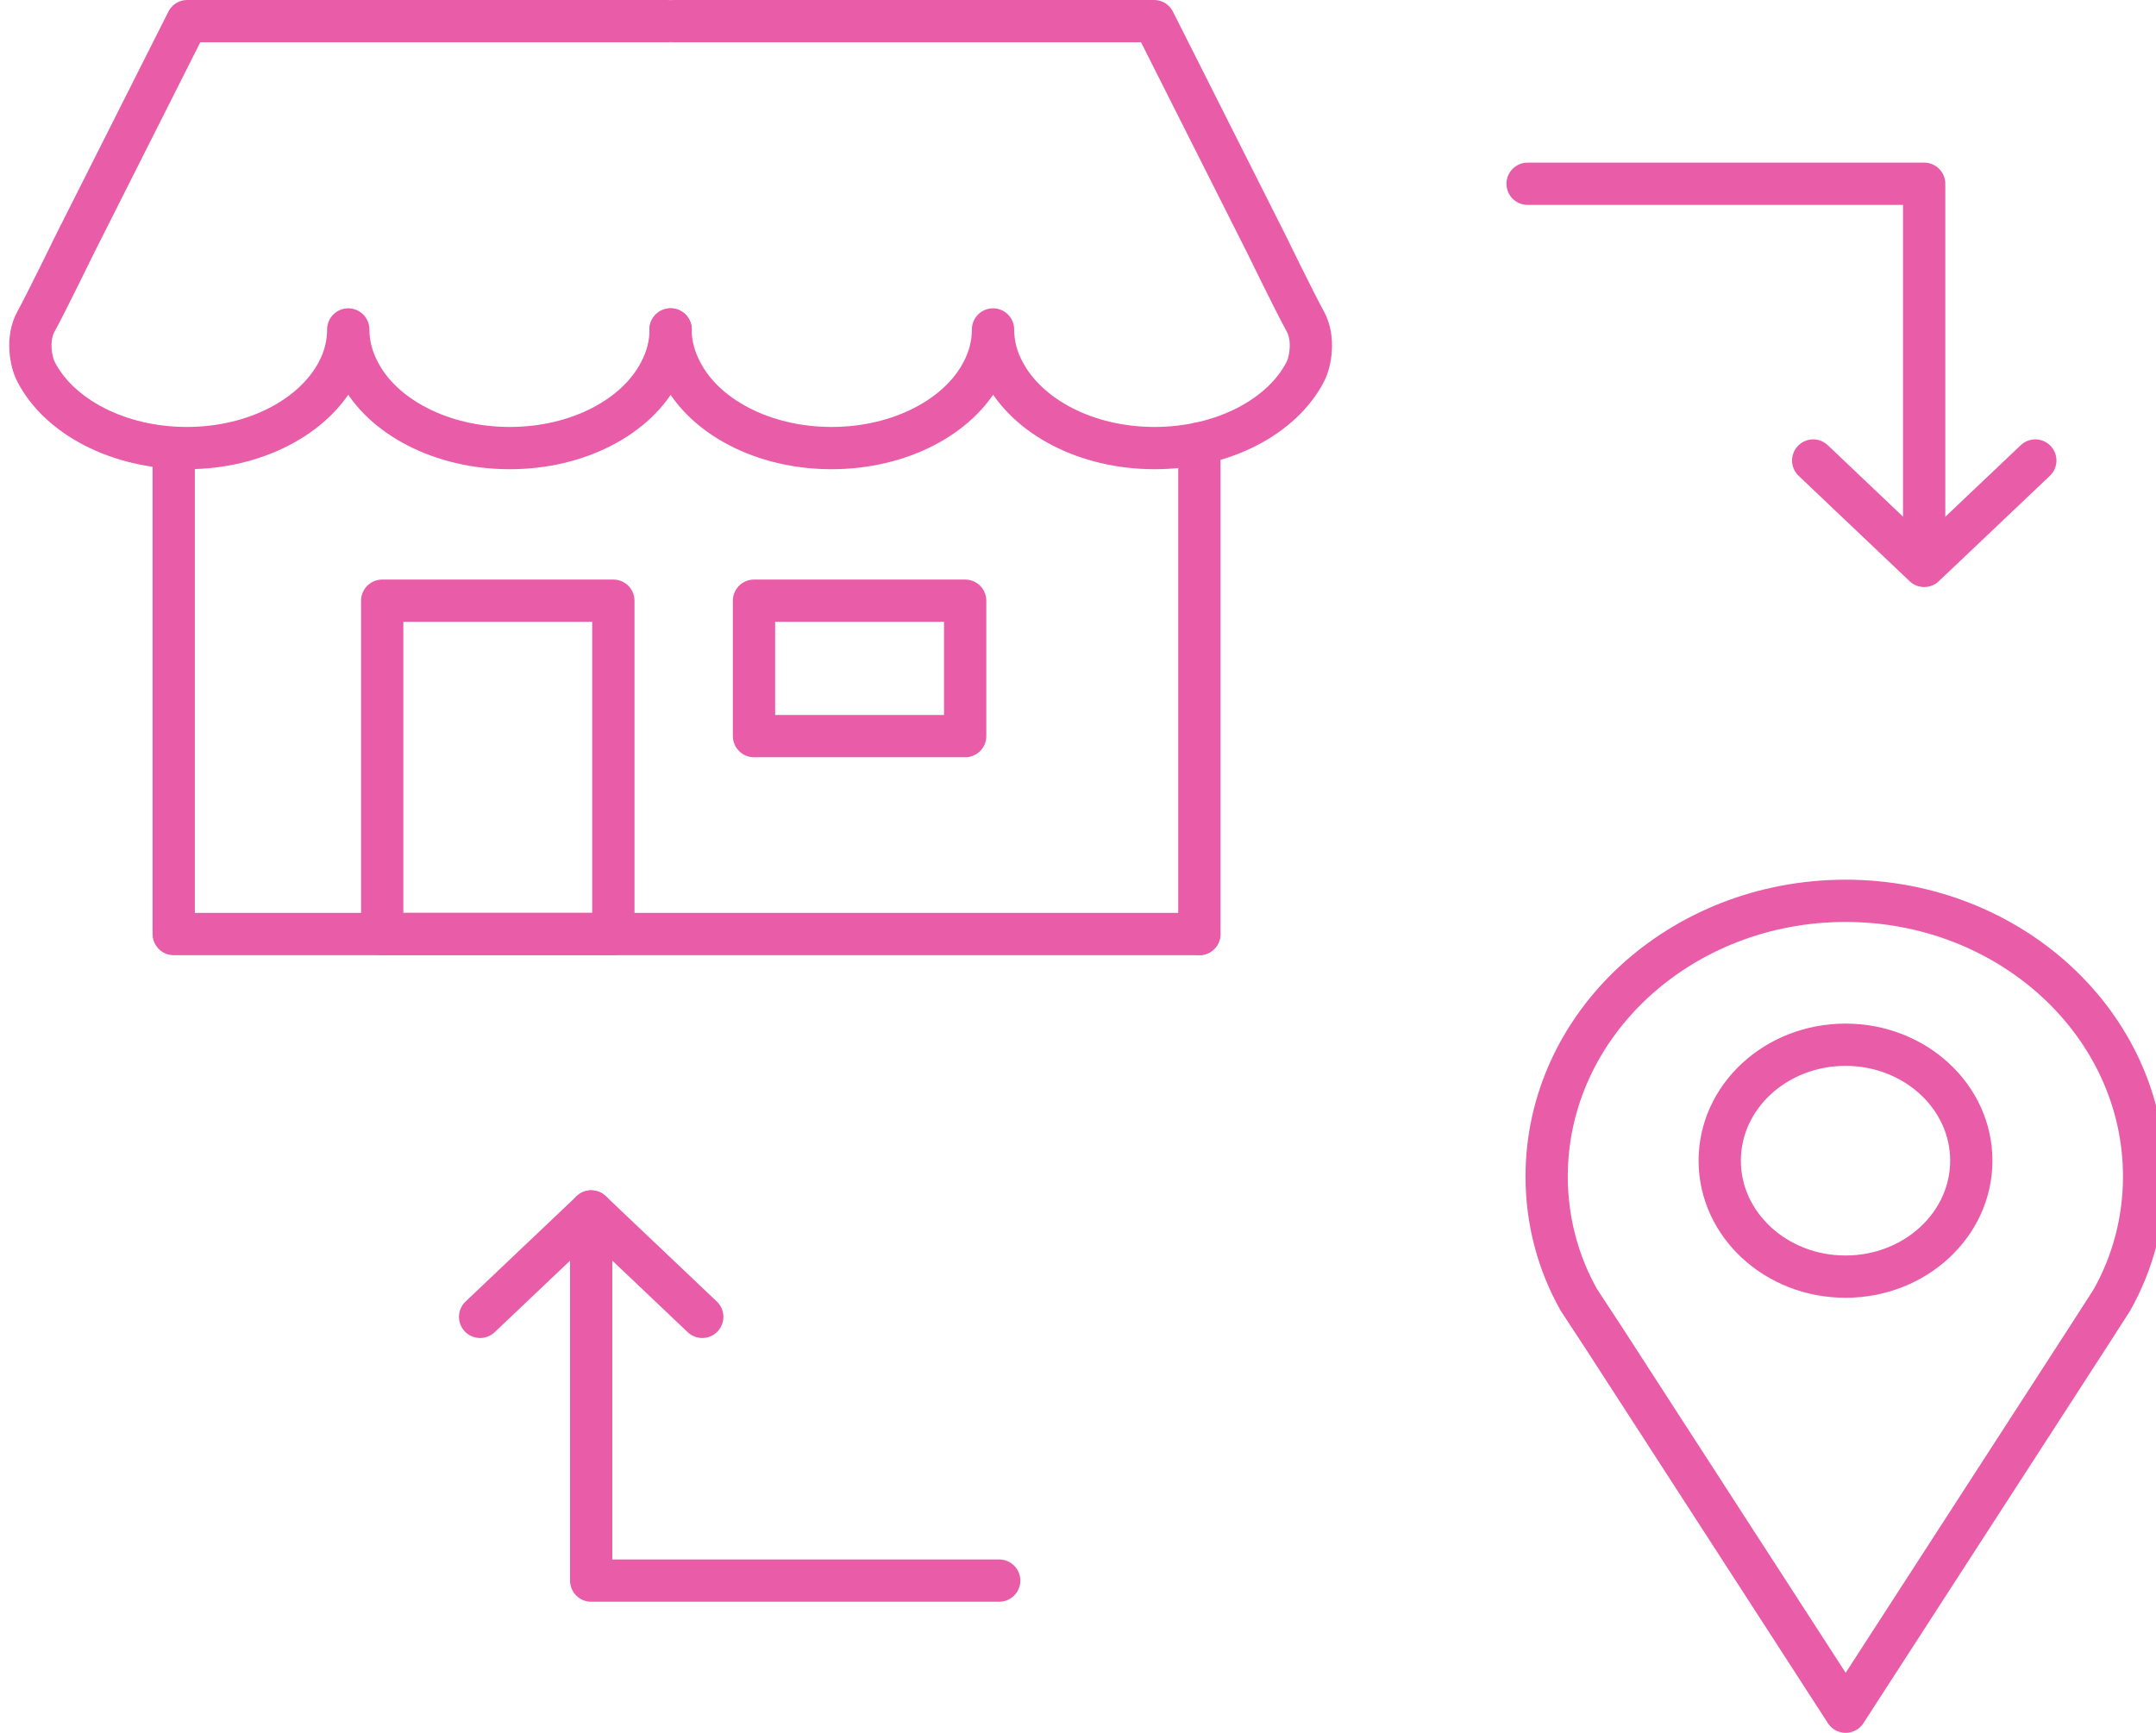
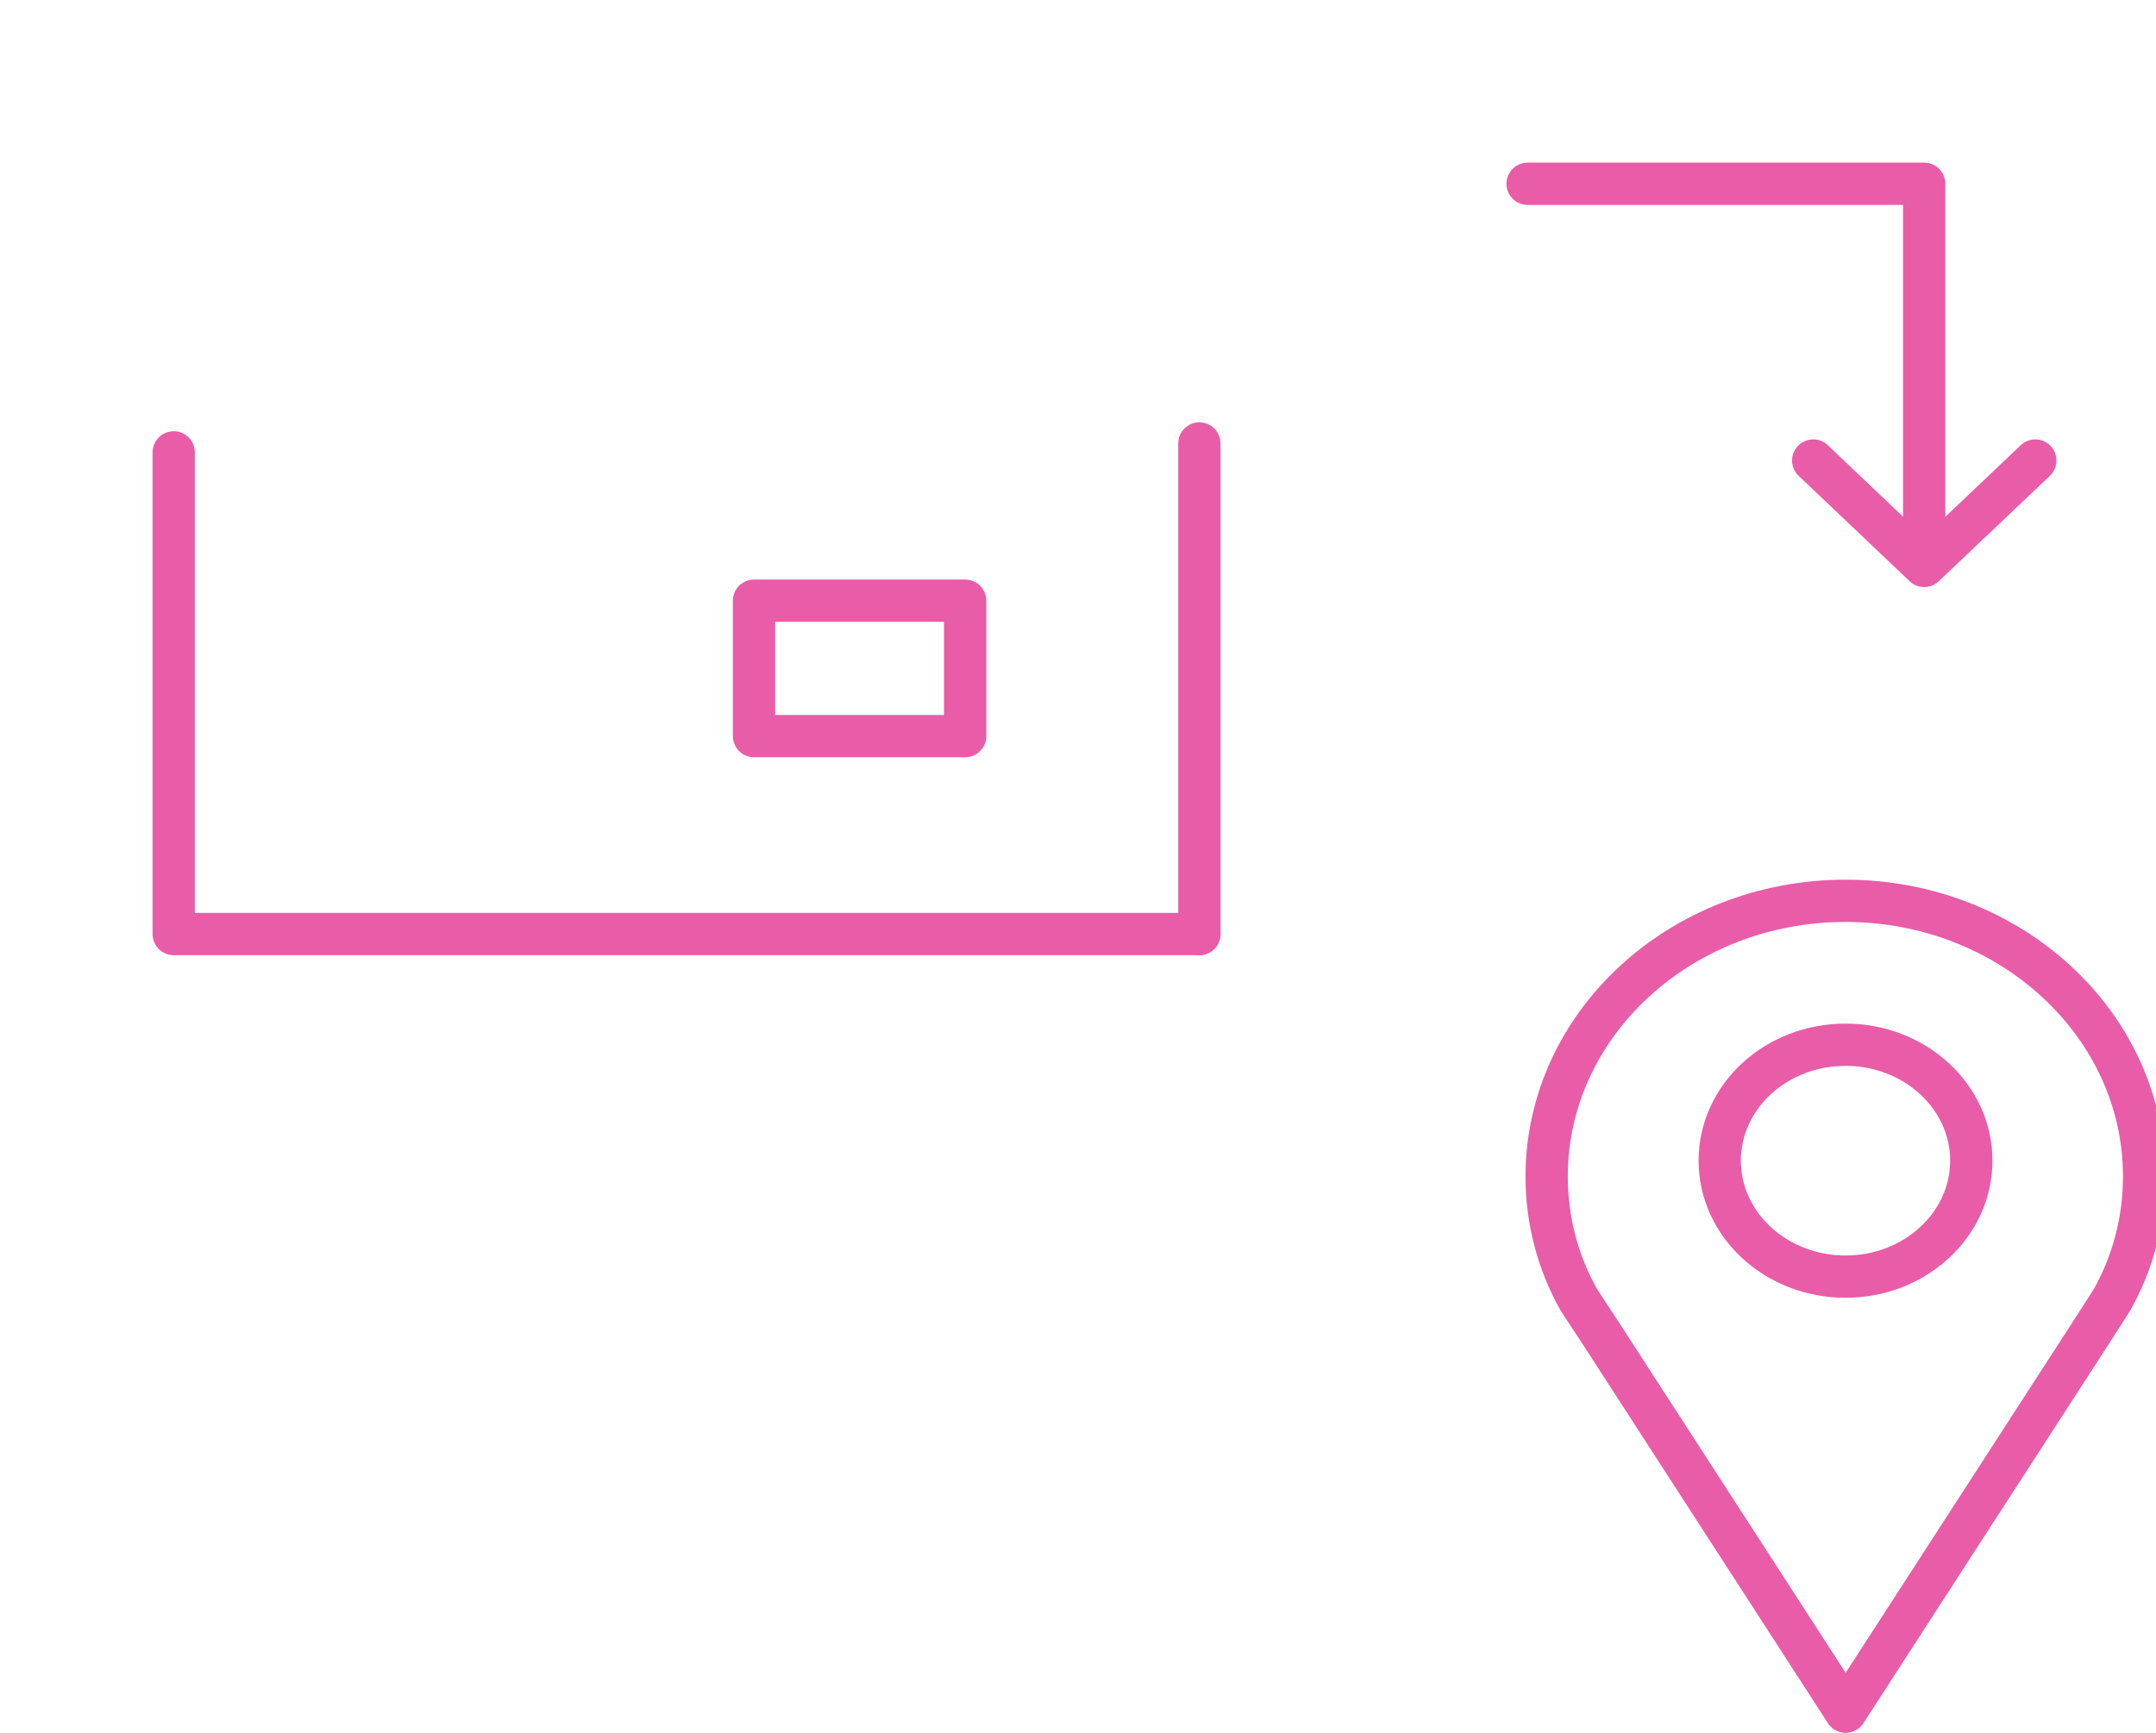
<svg xmlns="http://www.w3.org/2000/svg" width="51" height="41" viewBox="0 0 51 41" fill="none">
-   <path d="M15.781 0.5H4.43L1.772 5.774C1.772 5.774 1.097 7.16 0.849 7.612C0.629 8.01 0.727 8.562 0.855 8.801C1.398 9.852 2.792 10.602 4.419 10.602C6.045 10.602 7.425 9.852 7.982 8.801C8.149 8.488 8.238 8.145 8.238 7.795C8.238 8.145 8.329 8.488 8.497 8.801C9.039 9.852 10.432 10.602 12.058 10.602C13.685 10.602 15.065 9.852 15.607 8.801C15.775 8.488 15.865 8.145 15.865 7.795" stroke="#E95CA8" stroke-miterlimit="10" stroke-linecap="round" stroke-linejoin="round" />
-   <path d="M15.947 0.5H27.299L29.956 5.774C29.956 5.774 30.631 7.16 30.88 7.612C31.098 8.01 31.001 8.562 30.874 8.801C30.33 9.852 28.937 10.602 27.311 10.602C25.684 10.602 24.304 9.852 23.75 8.801C23.58 8.488 23.49 8.145 23.49 7.795C23.49 8.145 23.401 8.488 23.233 8.801C22.688 9.852 21.296 10.602 19.67 10.602C18.045 10.602 16.662 9.852 16.122 8.801C15.954 8.488 15.861 8.145 15.861 7.795" stroke="#E95CA8" stroke-miterlimit="10" stroke-linecap="round" stroke-linejoin="round" />
  <path d="M28.369 22.1H4.109V10.703" stroke="#E95CA8" stroke-miterlimit="10" stroke-linecap="round" stroke-linejoin="round" />
  <path d="M28.371 10.492V22.1" stroke="#E95CA8" stroke-miterlimit="10" stroke-linecap="round" stroke-linejoin="round" />
-   <path d="M14.509 14.213H9.041V22.099H14.509V14.213Z" stroke="#E95CA8" stroke-miterlimit="10" stroke-linecap="round" stroke-linejoin="round" />
-   <path d="M22.831 14.213H17.836V17.417H22.831V14.213Z" stroke="#E95CA8" stroke-miterlimit="10" stroke-linecap="round" stroke-linejoin="round" />
-   <path d="M23.636 37.398H13.984V28.664" stroke="#E95CA8" stroke-linecap="round" stroke-linejoin="round" />
-   <path d="M11.357 31.158L13.985 28.664L16.612 31.158" stroke="#E95CA8" stroke-linecap="round" stroke-linejoin="round" />
+   <path d="M22.831 14.213H17.836V17.417H22.831V14.213" stroke="#E95CA8" stroke-miterlimit="10" stroke-linecap="round" stroke-linejoin="round" />
  <path d="M36.135 4.348H45.516V13.081" stroke="#E95CA8" stroke-linecap="round" stroke-linejoin="round" />
  <path d="M48.145 10.896L45.517 13.39L42.891 10.896" stroke="#E95CA8" stroke-linecap="round" stroke-linejoin="round" />
  <path d="M50.719 27.838C50.719 28.886 50.448 29.888 49.957 30.759L49.413 31.606L43.659 40.5L37.905 31.605L37.349 30.758C36.857 29.887 36.586 28.886 36.586 27.838C36.586 24.236 39.754 21.314 43.659 21.314C47.55 21.315 50.719 24.236 50.719 27.838Z" stroke="#E95CA8" stroke-miterlimit="10" stroke-linecap="round" stroke-linejoin="round" />
  <path d="M43.655 30.206C45.299 30.206 46.631 28.977 46.631 27.462C46.631 25.947 45.299 24.719 43.655 24.719C42.012 24.719 40.68 25.947 40.68 27.462C40.68 28.977 42.012 30.206 43.655 30.206Z" stroke="#E95CA8" stroke-miterlimit="10" stroke-linecap="round" stroke-linejoin="round" />
</svg>